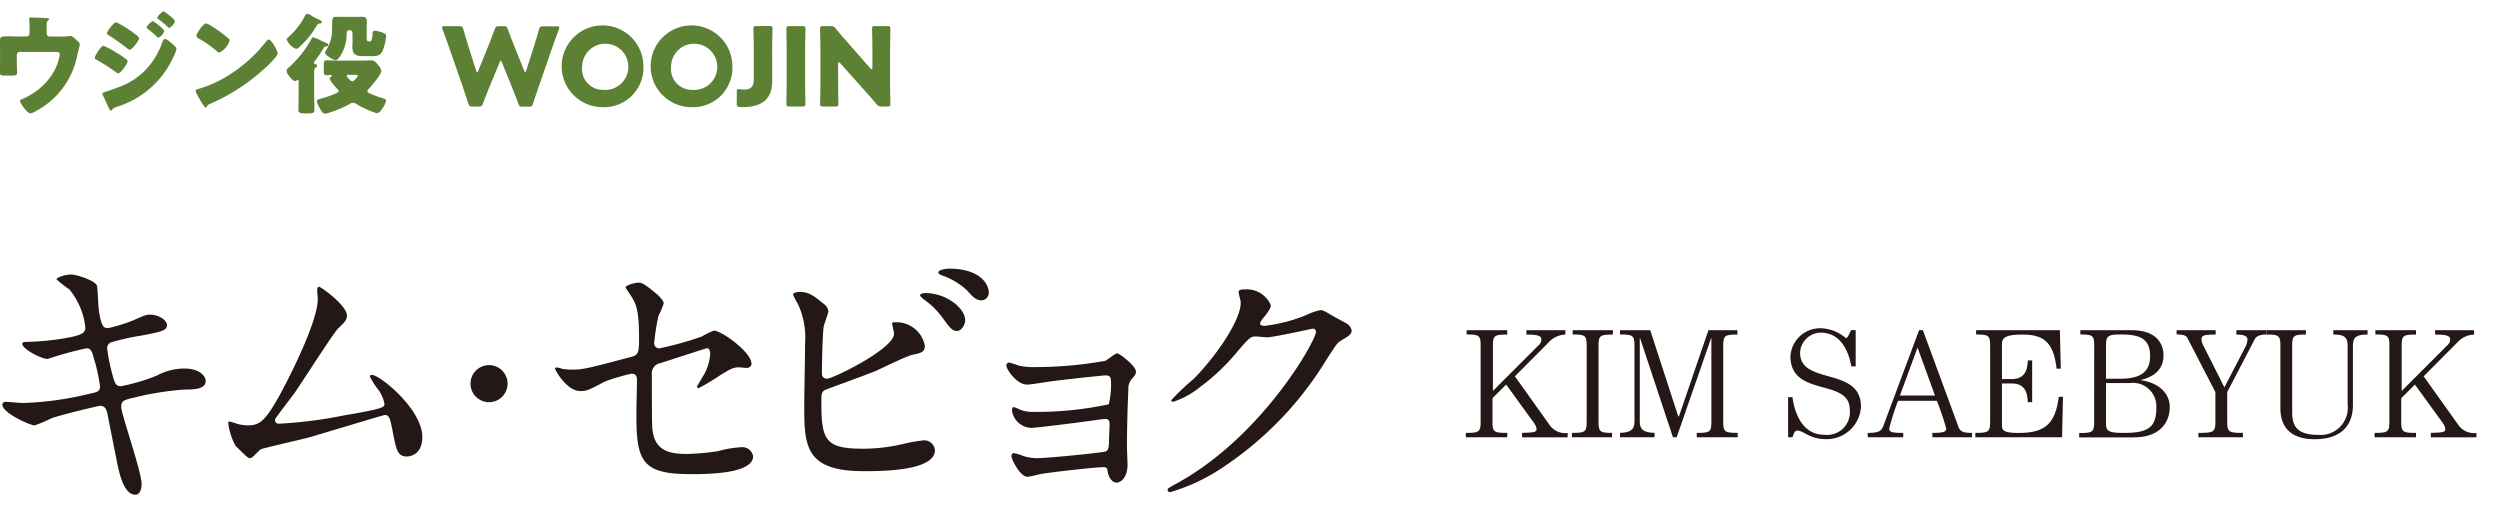
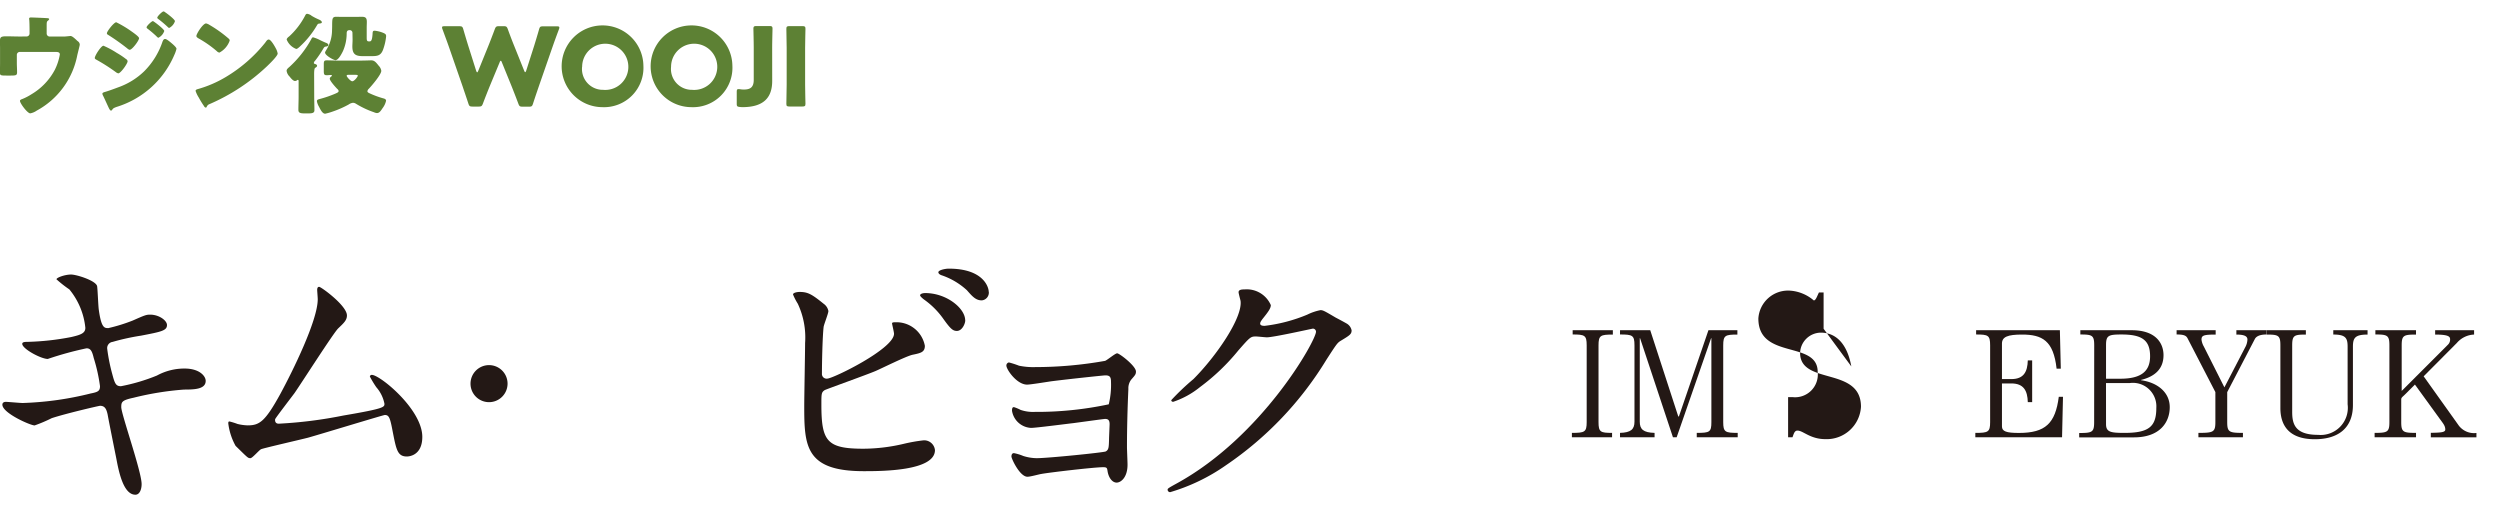
<svg xmlns="http://www.w3.org/2000/svg" id="レイヤー_1" data-name="レイヤー 1" viewBox="0 0 160.483 32.488">
  <defs>
    <style>.cls-1{fill:none;}.cls-2{fill:#5d8134;}.cls-3{fill:#231815;}</style>
  </defs>
  <rect class="cls-1" width="160.483" height="32.488" />
  <path class="cls-2" d="M857.339,531.143a.19.19,0,0,0,.188-.2v-.238c0-.133-.006-.526-.02-.637A.336.336,0,0,1,857.5,530c0-.071.07-.077.119-.077.1,0,.757.027,1,.042.126.006.168.027.168.062s-.055.084-.084.106c-.07.055-.077.1-.077.315v.5a.194.194,0,0,0,.19.2h.749a2.682,2.682,0,0,0,.434-.021c.042,0,.112-.014.154-.014.1,0,.224.112.372.245a.851.851,0,0,0,.1.091.277.277,0,0,1,.126.225c0,.042-.139.574-.161.678a5.146,5.146,0,0,1-2.605,3.552,1.053,1.053,0,0,1-.413.175c-.182,0-.659-.645-.659-.8,0-.062.063-.091.161-.126a3.4,3.4,0,0,0,.575-.3,3.984,3.984,0,0,0,1.5-1.569,3.5,3.5,0,0,0,.322-.987c0-.148-.141-.161-.267-.161H856.9a.188.188,0,0,0-.189.189v.511c0,.2.015.4.015.6s-.064.217-.435.217h-.225c-.391,0-.44-.007-.44-.195s.007-.386.007-.575v-1.023c0-.111-.007-.224-.007-.336,0-.294,0-.391.385-.391.308,0,.609.013.918.013Z" transform="translate(-855.63 -528.802)" />
  <path class="cls-2" d="M862.273,531.738a5.662,5.662,0,0,1,.848.456,4.975,4.975,0,0,1,.6.4.185.185,0,0,1,.1.141c0,.154-.448.777-.6.777a.431.431,0,0,1-.161-.084,11.863,11.863,0,0,0-1.24-.792c-.049-.027-.105-.055-.105-.111C861.713,532.376,862.119,531.738,862.273,531.738Zm4.342-.189c.092.078.344.288.344.385a2.025,2.025,0,0,1-.141.4,5.911,5.911,0,0,1-3.712,3.334c-.2.077-.223.1-.287.2a.117.117,0,0,1-.062.035c-.057,0-.119-.119-.141-.168-.091-.183-.314-.693-.385-.819a.3.3,0,0,1-.028-.106c0-.056.1-.084.141-.1.195-.05.651-.218.854-.295a4.6,4.6,0,0,0,1.681-1.03,4.894,4.894,0,0,0,1.184-1.912c.035-.077.07-.168.168-.168S866.538,531.486,866.615,531.549Zm-2.528-.721c.141.1.47.329.47.428,0,.146-.442.742-.6.742-.056,0-.147-.077-.188-.113a14.479,14.479,0,0,0-1.2-.847c-.042-.021-.077-.049-.077-.1,0-.126.455-.707.6-.707A6.843,6.843,0,0,1,864.087,530.828Zm1.359-.672c.042,0,.729.518.729.637a.76.76,0,0,1-.379.434c-.035,0-.111-.084-.154-.126a6.618,6.618,0,0,0-.539-.455c-.036-.028-.063-.05-.063-.092C865.04,530.464,865.369,530.156,865.446,530.156Zm.785-.567c.112.069.629.461.629.574a.741.741,0,0,1-.371.433c-.027,0-.062-.034-.084-.055a7.59,7.59,0,0,0-.588-.5c-.042-.029-.09-.057-.09-.106,0-.09.321-.4.4-.4A.2.2,0,0,1,866.231,529.589Z" transform="translate(-855.63 -528.802)" />
  <path class="cls-2" d="M873.294,531.83c.015.02.021.049.042.077a1.1,1.1,0,0,1,.119.329c0,.168-.567.707-.714.847a12.7,12.7,0,0,1-3.656,2.4.3.3,0,0,0-.189.183.062.062,0,0,1-.056.042c-.056,0-.1-.064-.126-.113a5.8,5.8,0,0,1-.329-.539,1.752,1.752,0,0,1-.2-.42c0-.063.077-.1.132-.112a7.361,7.361,0,0,0,1.793-.77,9.375,9.375,0,0,0,2.529-2.193c.013-.02.028-.035.042-.056.063-.09.119-.167.2-.167C873.014,531.34,873.231,531.717,873.294,531.83Zm-4.216-1.429a8.013,8.013,0,0,1,1.233.882.15.15,0,0,1,.063.126,1.392,1.392,0,0,1-.659.77.3.3,0,0,1-.175-.1,7.055,7.055,0,0,0-1.177-.819c-.055-.036-.126-.078-.126-.148,0-.14.42-.806.623-.806A.687.687,0,0,1,869.078,530.4Z" transform="translate(-855.63 -528.802)" />
  <path class="cls-2" d="M875.8,534.988c0,.294.014.589.014.883,0,.139-.064.21-.358.21h-.3c-.28,0-.371-.056-.371-.224,0-.295.014-.582.014-.869v-.966c0-.07-.014-.092-.049-.092s-.035.015-.049.022a.228.228,0,0,1-.134.049c-.125,0-.272-.19-.349-.287a.629.629,0,0,1-.19-.365c0-.105.1-.181.175-.245a6.9,6.9,0,0,0,1.4-1.771c.042-.077.055-.134.132-.134a2.439,2.439,0,0,1,.484.2c.119.056.238.112.329.148.063.02.161.069.161.146,0,.057-.07.084-.119.091-.1.015-.133.021-.19.112a6.984,6.984,0,0,1-.545.806.231.231,0,0,0-.078.14c0,.056.064.063.106.077s.1.042.1.105-.062.1-.119.133-.069.225-.069.393Zm-.161-5.169a3.635,3.635,0,0,0,.482.245c.112.05.169.112.169.169,0,.076-.134.076-.211.091-.049.007-.076.062-.1.1a5.906,5.906,0,0,1-1.135,1.4c-.049.042-.133.119-.2.119a1.065,1.065,0,0,1-.61-.6c0-.077.1-.161.155-.2a4.792,4.792,0,0,0,1.008-1.3c.049-.091.07-.154.155-.154a.643.643,0,0,1,.252.1A.148.148,0,0,0,875.637,529.819Zm3.116,2.872c.329,0,.631-.015.707-.015.2,0,.3.12.483.351a.584.584,0,0,1,.162.322c0,.239-.617.96-.8,1.149a.272.272,0,0,0-.092.161c0,.057.057.091.112.119a5.716,5.716,0,0,0,.876.329c.084.022.21.049.21.161a1.2,1.2,0,0,1-.224.477c-.14.217-.224.315-.365.315a.514.514,0,0,1-.181-.05,5.755,5.755,0,0,1-1.17-.552.351.351,0,0,0-.182-.057.569.569,0,0,0-.273.106,6.348,6.348,0,0,1-1.03.455,4.055,4.055,0,0,1-.483.14c-.168,0-.28-.231-.351-.357-.013-.022-.027-.057-.042-.084a1.085,1.085,0,0,1-.139-.358c0-.1.062-.112.21-.154a6.951,6.951,0,0,0,.973-.336c.091-.042.21-.084.21-.161s-.062-.119-.105-.161c-.105-.112-.462-.5-.462-.638,0-.062.057-.111.1-.146.027-.022.041-.029.041-.049s-.041-.042-.063-.042c-.091,0-.182.014-.273.014-.175,0-.189-.071-.189-.294v-.393c0-.2.014-.267.189-.267.245,0,.5.015.743.015Zm-.5-1.786a.17.17,0,0,0-.183-.168c-.175,0-.188.112-.188.231a2.8,2.8,0,0,1-.238,1.114c-.078.161-.294.581-.477.581-.126,0-.672-.308-.672-.484,0-.048.049-.111.069-.153a2.407,2.407,0,0,0,.379-1.3c.007-.14.007-.259.007-.364.007-.337.007-.483.252-.483.112,0,.217.006.322.006h1c.112,0,.217-.006.329-.006.252,0,.323.084.323.329,0,.119-.008.245-.008.364v.6c0,.2,0,.287.141.287h.035c.1,0,.168-.034.2-.469.007-.141.007-.217.133-.217a1.981,1.981,0,0,1,.5.118c.2.078.238.12.238.239a3.471,3.471,0,0,1-.2.869c-.147.391-.386.406-.75.406h-.56c-.469,0-.658-.14-.658-.624,0-.14.014-.287.014-.427Zm-.232,2.7c-.077,0-.139,0-.139.064s.252.35.357.35c.14,0,.357-.3.357-.357s-.07-.057-.231-.057Z" transform="translate(-855.63 -528.802)" />
  <path class="cls-2" d="M887.067,534.337c-.147.364-.265.658-.434,1.106-.063.169-.1.2-.279.2h-.386c-.182,0-.217-.027-.274-.2-.146-.448-.245-.728-.371-1.106l-.875-2.522c-.112-.322-.217-.6-.413-1.134a.344.344,0,0,1-.028-.12c0-.062.049-.076.161-.076h.938c.182,0,.217.028.266.2.141.483.218.736.309,1.03l.511,1.617c.028.077.049.112.07.112s.042-.035.07-.1l.631-1.556c.133-.329.237-.6.427-1.106.063-.168.1-.2.28-.2h.28c.182,0,.217.028.281.2.181.5.293.785.426,1.114l.616,1.533c.029.07.049.105.071.105s.042-.035.07-.112l.511-1.6c.091-.294.168-.547.308-1.03.049-.175.084-.2.266-.2h.876c.112,0,.161.014.161.076a.344.344,0,0,1-.028.12c-.2.532-.3.812-.413,1.134l-.876,2.522c-.126.371-.231.673-.371,1.106-.056.176-.091.2-.273.2h-.392c-.182,0-.217-.027-.281-.2-.168-.448-.287-.749-.426-1.1l-.624-1.533c-.028-.077-.049-.112-.078-.112s-.048.035-.076.112Z" transform="translate(-855.63 -528.802)" />
  <path class="cls-2" d="M896.932,533.013a2.531,2.531,0,0,1-2.64,2.668,2.624,2.624,0,1,1,2.64-2.668Zm-3.936.078a1.336,1.336,0,0,0,1.345,1.477A1.483,1.483,0,1,0,893,533.091Z" transform="translate(-855.63 -528.802)" />
  <path class="cls-2" d="M902.644,533.013a2.531,2.531,0,0,1-2.64,2.668,2.624,2.624,0,1,1,2.64-2.668Zm-3.936.078a1.336,1.336,0,0,0,1.345,1.477,1.483,1.483,0,1,0-1.345-1.477Z" transform="translate(-855.63 -528.802)" />
  <path class="cls-2" d="M905.2,534c0,1.071-.552,1.68-1.912,1.68-.062,0-.126-.007-.188-.013-.148-.022-.176-.049-.176-.2v-.755c0-.148.021-.19.119-.19a.97.97,0,0,1,.134.014,1.416,1.416,0,0,0,.2.014c.414,0,.638-.14.638-.624v-2.051c0-.372-.021-1.177-.021-1.226,0-.147.042-.175.2-.175h.826c.161,0,.2.028.2.175,0,.049-.022.854-.022,1.226Z" transform="translate(-855.63 -528.802)" />
  <path class="cls-2" d="M906.309,535.639c-.161,0-.2-.027-.2-.174,0-.049.02-.855.02-1.226v-2.36c0-.372-.02-1.177-.02-1.226,0-.147.042-.175.2-.175h.826c.161,0,.2.028.2.175,0,.049-.022.854-.022,1.226v2.36c0,.371.022,1.177.022,1.226,0,.147-.042.174-.2.174Z" transform="translate(-855.63 -528.802)" />
-   <path class="cls-2" d="M909.431,534.239c0,.371.02,1.177.02,1.226,0,.147-.042.174-.2.174h-.777c-.161,0-.2-.027-.2-.174,0-.049.021-.855.021-1.226v-2.36c0-.372-.021-1.177-.021-1.226,0-.147.042-.175.2-.175h.462a.354.354,0,0,1,.343.16c.259.316.5.6.756.883l1.457,1.66a.153.153,0,0,0,.091.063c.028,0,.05-.034.05-.112v-1.253c0-.372-.022-1.177-.022-1.226,0-.147.042-.175.2-.175h.777c.161,0,.2.028.2.175,0,.049-.02.854-.02,1.226v2.36c0,.371.02,1.177.02,1.226,0,.147-.042.174-.2.174h-.35a.351.351,0,0,1-.343-.161c-.252-.294-.484-.553-.771-.875l-1.555-1.744c-.035-.042-.062-.056-.084-.056s-.055.035-.055.112Z" transform="translate(-855.63 -528.802)" />
  <path class="cls-3" d="M864.721,559.875c0,.342-.126.684-.4.684-.792,0-1.08-1.566-1.224-2.322-.09-.45-.486-2.413-.558-2.827-.072-.324-.162-.559-.486-.559-.073,0-2.215.5-3.1.793a9.656,9.656,0,0,1-1.1.468c-.269,0-2.07-.792-2.07-1.332,0-.145.126-.181.216-.181.162,0,.918.073,1.08.073a20.454,20.454,0,0,0,4.376-.613c.468-.09.594-.162.594-.468a10.764,10.764,0,0,0-.4-1.8c-.107-.45-.2-.63-.468-.63a21.846,21.846,0,0,0-2.484.683c-.433,0-1.639-.648-1.639-.971,0-.126.2-.126.361-.126a16.728,16.728,0,0,0,2.772-.307c.63-.143.918-.252.918-.594a4.6,4.6,0,0,0-1.026-2.466,7.542,7.542,0,0,1-.828-.649c0-.108.54-.306.936-.306.361,0,1.62.4,1.675.756.036.252.071,1.3.107,1.513.163,1.17.361,1.17.613,1.17a10.947,10.947,0,0,0,1.566-.486c.775-.342.864-.378,1.116-.378.577,0,1.081.378,1.081.666,0,.36-.36.432-1.674.684a14.455,14.455,0,0,0-1.819.4.4.4,0,0,0-.343.449,11.71,11.71,0,0,0,.325,1.621c.162.612.234.774.558.774a12.112,12.112,0,0,0,2.305-.684,3.678,3.678,0,0,1,1.782-.45c.954,0,1.351.486,1.351.792,0,.541-.738.558-1.387.558a18.994,18.994,0,0,0-3.24.523c-.757.162-.793.269-.793.612C863.424,555.41,864.721,559.083,864.721,559.875Z" transform="translate(-855.63 -528.802)" />
  <path class="cls-3" d="M873.521,556a28.2,28.2,0,0,0,4.141-.522c2.647-.45,2.647-.54,2.647-.757a2.261,2.261,0,0,0-.522-1.062,6.785,6.785,0,0,1-.414-.684.12.12,0,0,1,.126-.108c.522,0,3.24,2.215,3.24,3.979,0,1.206-.864,1.26-.99,1.26-.611,0-.684-.449-.918-1.638-.162-.864-.234-1.026-.5-1.026-.09,0-4.159,1.242-4.933,1.458-.487.126-2.845.666-3.007.738-.126.054-.559.576-.685.576-.162,0-.162-.017-.954-.792a3.954,3.954,0,0,1-.468-1.44c0-.054,0-.126.072-.126a4.423,4.423,0,0,1,.522.162,3.142,3.142,0,0,0,.649.09c.755,0,1.116-.234,2.088-2,.792-1.458,2.412-4.735,2.412-6.1,0-.089-.036-.522-.036-.593,0-.091.019-.2.126-.2.126,0,1.784,1.207,1.784,1.836,0,.307-.2.487-.559.829-.288.27-2.358,3.511-2.809,4.16-.2.269-1.224,1.6-1.242,1.674C873.269,555.9,873.358,556,873.521,556Z" transform="translate(-855.63 -528.802)" />
  <path class="cls-3" d="M885.834,553.429a1.189,1.189,0,1,1,1.189,1.189A1.187,1.187,0,0,1,885.834,553.429Z" transform="translate(-855.63 -528.802)" />
-   <path class="cls-3" d="M891.7,552.475a4.11,4.11,0,0,0,.666.054c.721,0,1.027-.09,3.764-.811.486-.126.522-.269.522-1.224,0-1.945-.216-2.25-.648-2.9a3.386,3.386,0,0,1-.216-.341c0-.163.666-.307.828-.307.216,0,.414.09,1.242.792.054.055.378.36.378.541a5.468,5.468,0,0,1-.341.81,14.917,14.917,0,0,0-.271,1.728.319.319,0,0,0,.36.343,21.86,21.86,0,0,0,2.7-.757,5.1,5.1,0,0,1,.773-.378c.486,0,2.413,1.387,2.413,2.125,0,.126-.09.27-.324.27-.072,0-.414-.037-.486-.037-.378,0-.577.126-1.224.523a14.789,14.789,0,0,1-1.351.81.1.1,0,0,1-.108-.108c0-.018.307-.522.343-.594a3.1,3.1,0,0,0,.5-1.5c0-.107-.019-.359-.217-.359-.035,0-2.736.882-2.971.954a.675.675,0,0,0-.557.774c0,1.512,0,3.133.036,3.475.143,1.423,1.152,1.585,2.232,1.585a15.261,15.261,0,0,0,1.981-.181,6.842,6.842,0,0,1,1.494-.252.7.7,0,0,1,.757.576c0,1.153-3.026,1.153-4,1.153-3.115,0-3.493-.811-3.493-3.8,0-.36.036-1.927.036-2.232s-.108-.415-.36-.415a13.025,13.025,0,0,0-1.692.5c-1.063.558-1.171.613-1.567.613-.919,0-1.638-1.369-1.638-1.441,0-.054.072-.072.107-.072A1.047,1.047,0,0,1,891.7,552.475Z" transform="translate(-855.63 -528.802)" />
  <path class="cls-3" d="M908.5,548.3a.742.742,0,0,1,.307.467c0,.162-.288.865-.307,1.027-.071.631-.107,2.233-.107,2.989a.3.3,0,0,0,.342.324c.36,0,4.285-1.909,4.285-2.881,0-.108-.126-.612-.126-.666,0-.072.126-.072.252-.072A1.854,1.854,0,0,1,915,551c0,.414-.269.467-.792.576-.414.09-2.034.9-2.377,1.044-.5.216-3.169,1.171-3.259,1.224-.215.144-.215.234-.215.918,0,2.359.341,2.845,2.7,2.845a11.468,11.468,0,0,0,2.628-.324,10.557,10.557,0,0,1,1.243-.216.7.7,0,0,1,.72.63c0,1.351-3.457,1.351-4.574,1.351-3.727,0-3.817-1.6-3.817-4.16,0-.648.055-3.474.055-4.069a5.1,5.1,0,0,0-.469-2.52,3.736,3.736,0,0,1-.306-.594c0-.109.252-.162.414-.162C907.47,547.542,907.722,547.668,908.5,548.3Zm9.093,1.062c0,.216-.2.684-.54.684-.27,0-.432-.162-.918-.846a5.146,5.146,0,0,0-1.189-1.17c-.072-.055-.252-.2-.252-.271,0-.089.163-.144.325-.144C916.4,547.613,917.588,548.6,917.588,549.36Zm1.513-1.818a.5.5,0,0,1-.451.54c-.377,0-.593-.235-.954-.649a4.562,4.562,0,0,0-1.6-.954c-.18-.054-.235-.144-.235-.2,0-.144.451-.234.667-.234C918.74,546.047,919.1,547.217,919.1,547.542Z" transform="translate(-855.63 -528.802)" />
  <path class="cls-3" d="M921.042,552.277a4.461,4.461,0,0,0,1.044.09,25.657,25.657,0,0,0,4.483-.4c.145-.053.649-.485.775-.485.143,0,1.206.81,1.206,1.17,0,.18-.054.234-.306.522a.911.911,0,0,0-.18.594c-.054,1.189-.09,2.539-.09,3.728,0,.179.036.971.036,1.133,0,.829-.432,1.153-.7,1.153s-.5-.288-.577-.7c-.036-.235-.036-.288-.288-.288-.593,0-3.474.341-3.961.432-.144.018-.7.18-.9.18-.486,0-1.026-1.152-1.026-1.3,0-.071.017-.216.162-.216a3.092,3.092,0,0,1,.594.181,2.948,2.948,0,0,0,.864.143c.721,0,4.267-.36,4.43-.431.2-.109.2-.271.215-.775,0-.144.036-.9.036-.972,0-.235-.072-.342-.288-.342-.072,0-1.368.18-2.034.269-.486.055-2.413.307-2.719.307a1.3,1.3,0,0,1-1.224-1.1c0-.179.036-.233.126-.233a2.711,2.711,0,0,1,.431.18,2.461,2.461,0,0,0,.9.126,22.214,22.214,0,0,0,4.754-.487,5.272,5.272,0,0,0,.143-1.458c0-.306-.09-.4-.36-.4-.107,0-2.16.216-3.457.378-.252.036-1.35.216-1.566.216-.666,0-1.333-.972-1.333-1.224a.2.2,0,0,1,.163-.2A5.6,5.6,0,0,1,921.042,552.277Z" transform="translate(-855.63 -528.802)" />
  <path class="cls-3" d="M935.138,547.559c0-.179.252-.179.395-.179a1.682,1.682,0,0,1,1.675,1.007c0,.217-.18.451-.54.9-.09.126-.144.2-.144.288,0,.144.216.144.288.144a10.2,10.2,0,0,0,2.737-.72,3.356,3.356,0,0,1,.847-.288c.162,0,.252.053.99.486.107.054.576.306.666.36a.652.652,0,0,1,.342.45c0,.252-.126.325-.72.684-.2.126-.271.234-.9,1.207a22.012,22.012,0,0,1-6.446,6.77,12.267,12.267,0,0,1-3.583,1.728.161.161,0,0,1-.162-.162c0-.072.054-.107.612-.414,5.492-3.024,8.913-9.165,8.913-9.723a.2.2,0,0,0-.2-.2c-.036,0-2.521.559-2.953.559-.108,0-.594-.055-.7-.055-.342,0-.378.036-1.135.9a13.475,13.475,0,0,1-2.448,2.341,5.5,5.5,0,0,1-1.729.954c-.089,0-.126-.053-.126-.107a15.389,15.389,0,0,1,1.422-1.351c1.459-1.459,3.169-3.943,3.026-5.023C935.245,548.028,935.138,547.632,935.138,547.559Z" transform="translate(-855.63 -528.802)" />
-   <path class="cls-3" d="M952.384,550v.279c-.789,0-.919.05-.919.69v2.928l2.968-2.968a.459.459,0,0,0,.14-.35c0-.18-.13-.3-.96-.3V550h2.5v.279a1.538,1.538,0,0,0-1.109.54l-2.129,2.139,2.259,3.168a1.229,1.229,0,0,0,1.129.47v.28h-2.928v-.29c.649-.01.929-.03.929-.21,0-.23-.13-.38-.32-.64l-1.629-2.248-.66.659c-.109.111-.219.17-.219.29V555.9c0,.64.129.69.949.69v.28h-2.658v-.28c.819,0,.949-.05.949-.69v-4.937c0-.64-.13-.69-.9-.69V550Z" transform="translate(-855.63 -528.802)" />
  <path class="cls-3" d="M959.164,550v.279c-.79,0-.92.05-.92.69V555.9c0,.64.13.69.87.69v.28h-2.579v-.28c.82,0,.949-.05.949-.69v-4.937c0-.64-.129-.69-.9-.69V550Z" transform="translate(-855.63 -528.802)" />
  <path class="cls-3" d="M959.625,550h1.939l1.8,5.537h.04L965.3,550h1.858v.279c-.779,0-.909.05-.909.69V555.9c0,.64.13.69.93.69v.28h-2.629v-.28c.83,0,.939-.05.939-.69v-5.387h-.019l-2.209,6.357h-.24l-2.109-6.357h-.02v5.358c0,.489.23.7.95.719v.28h-2.219v-.28c.7-.02.929-.23.929-.719v-4.908c0-.64-.13-.69-.929-.69Z" transform="translate(-855.63 -528.802)" />
-   <path class="cls-3" d="M974.472,552.323c-.22-1.229-.829-2.168-1.969-2.168a1.347,1.347,0,0,0-1.319,1.3c0,2.089,3.908.859,3.908,3.458a2.206,2.206,0,0,1-2.278,2.079c-.991,0-1.43-.55-1.8-.55-.21,0-.249.27-.32.43h-.28v-2.578h.28c.161,1.169.7,2.418,2.059,2.418a1.46,1.46,0,0,0,1.619-1.62c0-2.039-3.808-.759-3.808-3.427a1.911,1.911,0,0,1,2.019-1.789,2.617,2.617,0,0,1,1.539.63c.13,0,.21-.271.33-.51h.3v2.328Z" transform="translate(-855.63 -528.802)" />
-   <path class="cls-3" d="M975.524,556.871v-.28c.65,0,.87-.09,1-.44l2.3-6.156h.241l2.288,6.217c.12.319.35.379.87.379v.28h-2.549v-.28c.739,0,.89-.08.89-.28a16.952,16.952,0,0,0-.6-1.779h-2.489a13.482,13.482,0,0,0-.57,1.789c0,.23.22.27.9.27v.28Zm2.069-2.679h2.249l-1.119-3.078Z" transform="translate(-855.63 -528.802)" />
+   <path class="cls-3" d="M974.472,552.323c-.22-1.229-.829-2.168-1.969-2.168a1.347,1.347,0,0,0-1.319,1.3c0,2.089,3.908.859,3.908,3.458a2.206,2.206,0,0,1-2.278,2.079c-.991,0-1.43-.55-1.8-.55-.21,0-.249.27-.32.43h-.28v-2.578h.28a1.46,1.46,0,0,0,1.619-1.62c0-2.039-3.808-.759-3.808-3.427a1.911,1.911,0,0,1,2.019-1.789,2.617,2.617,0,0,1,1.539.63c.13,0,.21-.271.33-.51h.3v2.328Z" transform="translate(-855.63 -528.802)" />
  <path class="cls-3" d="M988,556.871h-5.567v-.28c.82,0,.95-.05.95-.69v-4.937c0-.64-.13-.69-.9-.69V550h5.377l.06,2.469h-.27c-.2-1.81-.929-2.19-2.218-2.19-.91,0-1.29.141-1.29.58v2.278h.6c.8,0,1.039-.469,1.059-1.2h.28v2.679h-.28c-.02-.73-.26-1.2-1.059-1.2h-.6v2.759c0,.319.28.419,1.089.419,1.709,0,2.339-.62,2.559-2.319h.27Z" transform="translate(-855.63 -528.802)" />
  <path class="cls-3" d="M990.064,550.964c0-.64-.13-.69-.89-.69V550h3.3c1.6,0,2.039.889,2.039,1.6,0,.911-.59,1.38-1.44,1.59v.02c1.06.149,1.84.779,1.84,1.729s-.61,1.939-2.3,1.939H989.1v-.28c.83,0,.96-.05.96-.69Zm.759,2.149h.919c1.329,0,1.909-.47,1.909-1.439,0-1.06-.549-1.4-1.838-1.4-.85,0-.99.07-.99.69Zm0,2.918c0,.51.3.56,1.19.56,1.568,0,2.038-.41,2.038-1.6a1.508,1.508,0,0,0-1.7-1.6h-1.53Z" transform="translate(-855.63 -528.802)" />
  <path class="cls-3" d="M1001.13,550.274c-.44,0-.669.12-.759.3l-1.769,3.4V555.9c0,.64.129.69,1.009.69v.28h-2.858v-.28c.959,0,1.089-.05,1.089-.69v-1.929l-1.789-3.458c-.09-.17-.239-.24-.7-.24V550h2.508v.279c-.79,0-.91.061-.91.33a1.2,1.2,0,0,0,.151.44l1.319,2.619,1.329-2.559a1.122,1.122,0,0,0,.15-.51c0-.21-.19-.32-.71-.32V550h1.939Z" transform="translate(-855.63 -528.802)" />
  <path class="cls-3" d="M1003.651,550v.279c-.749,0-.878.05-.878.69v4.268c0,.759.159,1.479,1.658,1.479a1.743,1.743,0,0,0,1.9-1.959v-3.7c0-.56-.13-.78-.92-.78V550h2.2v.279c-.809,0-.939.22-.939.78v3.738c0,1.539-1.01,2.2-2.448,2.2-1.709,0-2.209-.94-2.209-2v-4.028c0-.64-.13-.69-.88-.69V550Z" transform="translate(-855.63 -528.802)" />
  <path class="cls-3" d="M1010.721,550v.279c-.789,0-.919.05-.919.69v2.928l2.968-2.968a.459.459,0,0,0,.14-.35c0-.18-.13-.3-.96-.3V550h2.5v.279a1.538,1.538,0,0,0-1.109.54l-2.129,2.139,2.259,3.168a1.229,1.229,0,0,0,1.129.47v.28h-2.928v-.29c.649-.01.929-.03.929-.21,0-.23-.13-.38-.32-.64l-1.629-2.248-.66.659c-.109.111-.219.17-.219.29V555.9c0,.64.129.69.949.69v.28h-2.658v-.28c.819,0,.949-.05.949-.69v-4.937c0-.64-.13-.69-.9-.69V550Z" transform="translate(-855.63 -528.802)" />
</svg>